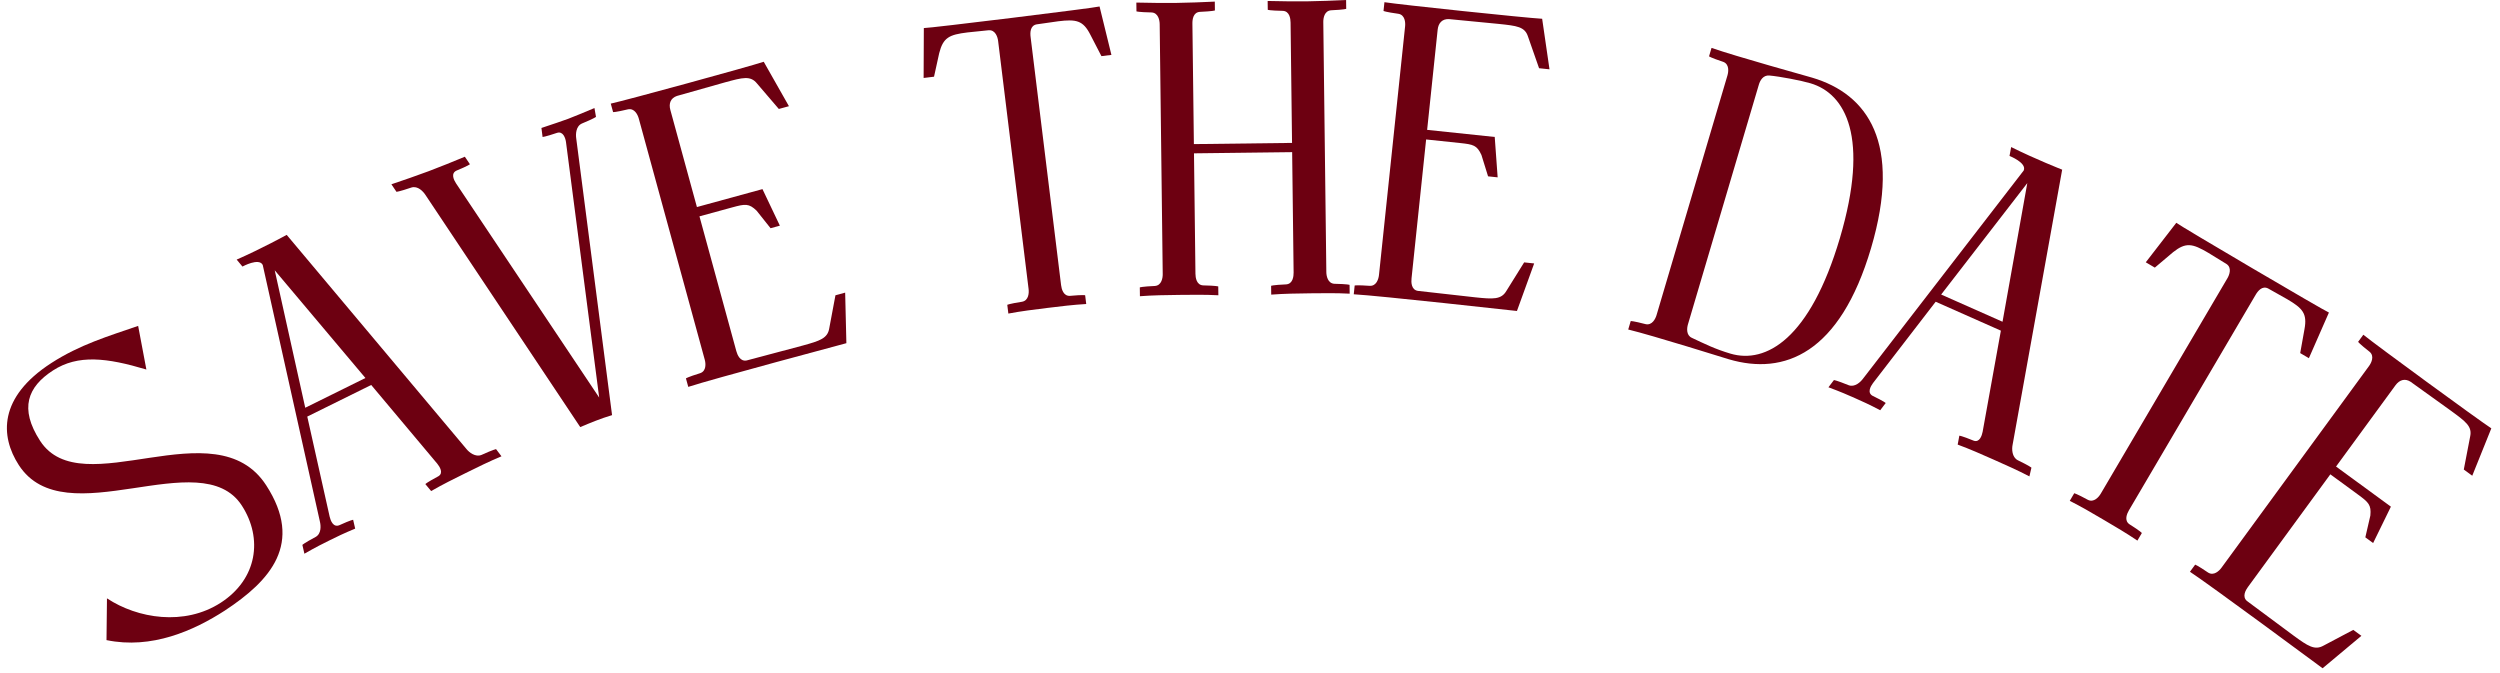
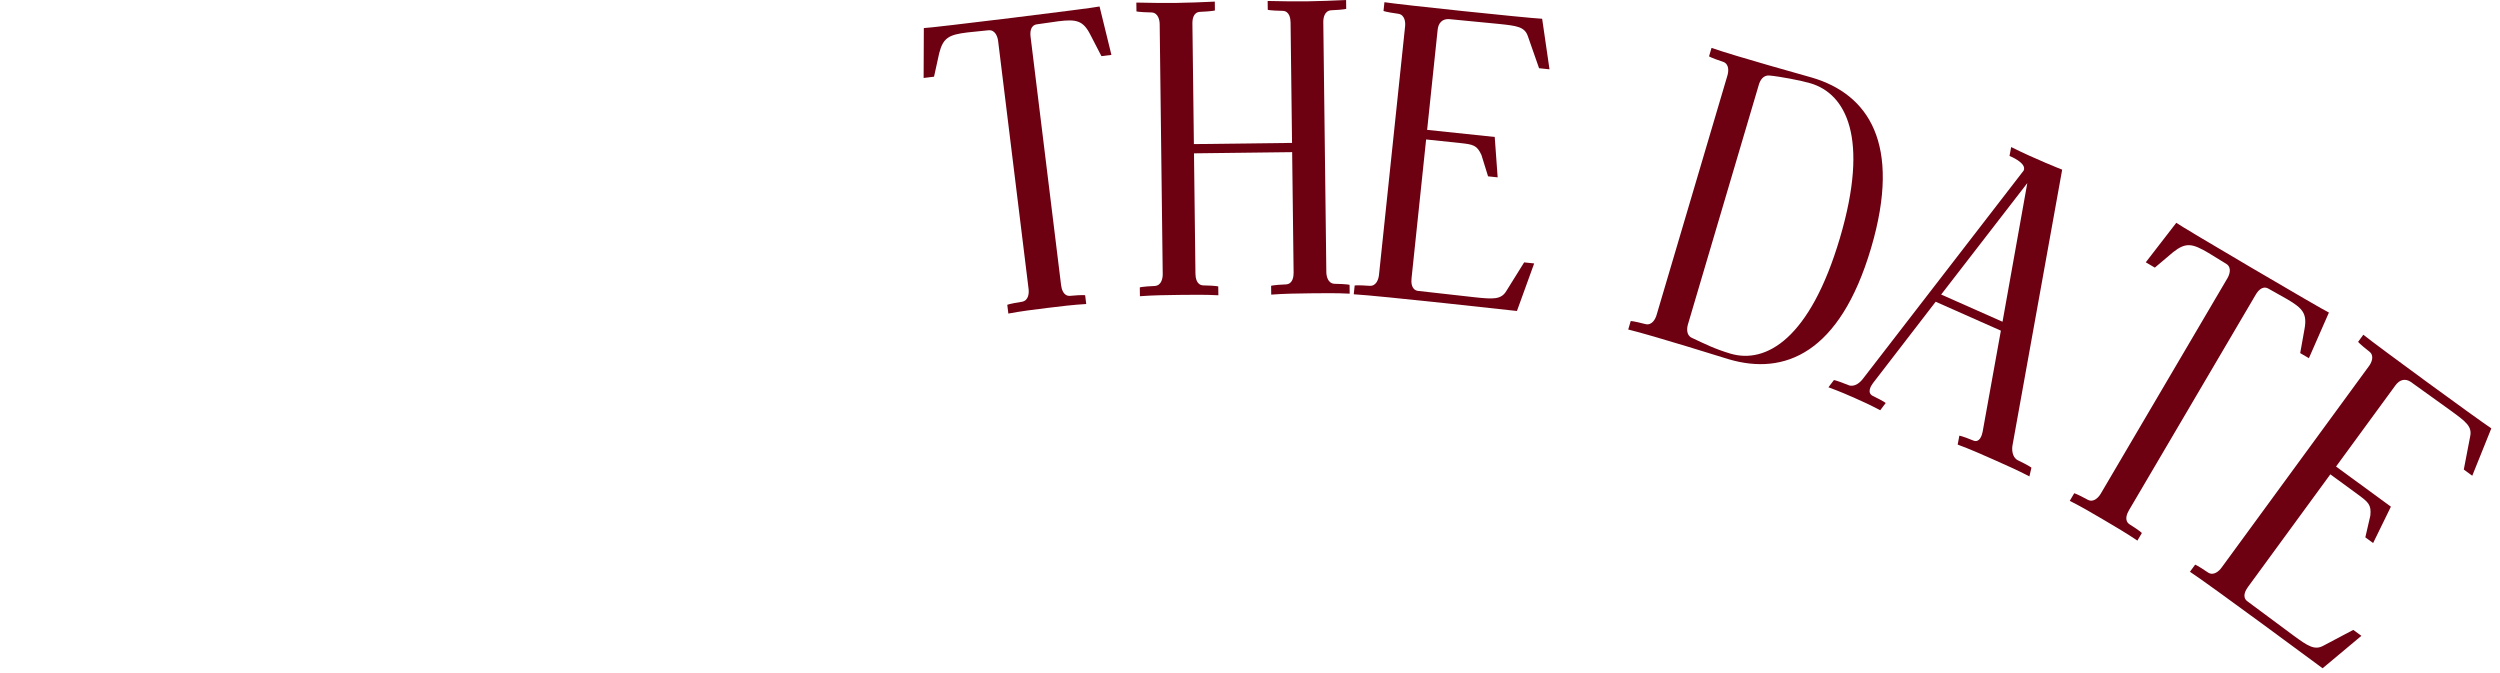
<svg xmlns="http://www.w3.org/2000/svg" width="245" height="66" viewBox="0 0 245 66" fill="none">
-   <path d="M21.631 59.068C25.221 56.747 25.779 52.763 23.703 49.552C19.685 43.337 6.372 52.581 1.84 45.573C0.009 42.741 -0.154 38.93 5.025 35.581C7.822 33.773 10.616 32.946 13.538 31.938L14.345 36.214C10.461 35.053 7.649 34.718 5.198 36.302C2.712 37.91 1.872 40.019 3.926 43.196C8.011 49.514 21.113 39.867 26.092 47.567C29.775 53.264 26.497 56.901 22.03 59.838C18.992 61.803 14.849 63.649 10.437 62.731L10.483 58.638C13.477 60.619 18.074 61.368 21.631 59.068Z" fill="#6D0011" />
-   <path d="M35.811 37.044L26.922 26.487L29.914 39.96L35.811 37.044ZM34.608 50.94L34.807 51.805C33.664 52.278 33.001 52.606 32.301 52.952C31.637 53.28 30.974 53.608 29.831 54.265L29.633 53.4C29.633 53.4 29.78 53.235 30.942 52.615C31.513 52.286 31.443 51.495 31.353 51.127L25.748 25.966C25.383 25.229 23.761 26.123 23.761 26.123L23.194 25.44C25.571 24.403 28.096 23.017 28.096 23.017L45.727 44.021C45.965 44.316 46.587 44.834 47.195 44.579C48.356 44.051 48.614 44.015 48.614 44.015L49.144 44.717C47.965 45.208 46.785 45.791 45.643 46.356C44.5 46.92 43.358 47.485 42.252 48.124L41.685 47.441C41.685 47.441 41.796 47.294 42.957 46.675C43.492 46.364 43.09 45.737 42.852 45.442L36.378 37.727L30.112 40.825L32.311 50.653C32.401 51.022 32.656 51.721 33.264 51.467C34.424 50.939 34.608 50.94 34.608 50.94Z" fill="#6D0011" />
-   <path d="M40.32 18.377C39.074 18.801 38.853 18.796 38.853 18.796L38.357 18.06C39.603 17.636 40.811 17.227 42.004 16.779C43.236 16.316 44.415 15.83 45.555 15.358L46.051 16.094C46.051 16.094 45.926 16.229 44.747 16.715C44.145 16.985 44.483 17.649 44.69 17.966L58.72 38.961L55.467 13.92C55.414 13.545 55.193 12.838 54.601 13.016C53.393 13.425 53.172 13.421 53.172 13.421L53.061 12.54C54.268 12.13 54.976 11.909 55.669 11.649C56.361 11.389 57.078 11.075 58.257 10.589L58.407 11.455C58.407 11.455 58.205 11.619 57.026 12.105C56.424 12.375 56.415 13.169 56.468 13.544L59.982 40.683C58.875 41.011 57.85 41.44 56.864 41.854L41.687 19.093C41.48 18.776 40.951 18.184 40.32 18.377Z" fill="#6D0011" />
-   <path d="M62.601 11.619C62.503 11.262 62.189 10.581 61.543 10.715C60.303 11.012 60.083 10.986 60.083 10.986L59.855 10.154C61.344 9.832 73.361 6.544 74.846 6.053L77.316 10.407L76.324 10.678L74.195 8.192C73.549 7.388 72.795 7.594 71.05 8.071C71.05 8.071 66.739 9.294 66.342 9.402C65.718 9.615 65.52 10.138 65.694 10.773L68.298 20.291L74.722 18.533L76.427 22.116L75.515 22.366L74.151 20.65C73.396 19.919 73.029 19.977 71.76 20.324L68.547 21.203L72.16 34.409C72.258 34.766 72.532 35.458 73.178 35.324C73.455 35.248 78.661 33.866 78.661 33.866C80.367 33.4 81.109 33.154 81.267 32.173L81.874 28.938L82.826 28.678L82.945 33.632C82.945 33.632 69.718 37.166 67.45 37.914L67.222 37.081C67.222 37.081 67.399 36.948 68.617 36.572C69.241 36.358 69.165 35.612 69.067 35.255L62.601 11.619Z" fill="#6D0011" />
  <path d="M92.04 5.217L91.535 7.516L90.515 7.641L90.535 2.751C90.994 2.777 107.358 0.767 107.756 0.635L108.919 5.381L107.94 5.501L106.853 3.398C106.142 1.994 105.464 1.87 103.709 2.085C103.709 2.085 101.919 2.347 101.592 2.387C100.944 2.508 100.948 3.212 100.998 3.62L103.986 27.941C104.031 28.308 104.203 29.033 104.861 28.994C106.171 28.874 106.345 28.936 106.345 28.936L106.45 29.793C105.175 29.866 103.91 30.022 102.645 30.177C101.339 30.338 100.074 30.493 98.819 30.73L98.713 29.873C98.713 29.873 98.907 29.766 100.168 29.57C100.815 29.449 100.848 28.7 100.803 28.332L97.815 4.011C97.77 3.643 97.557 2.924 96.899 2.963C96.614 2.998 94.813 3.178 94.813 3.178C93.017 3.399 92.43 3.678 92.04 5.217Z" fill="#6D0011" />
  <path d="M119.4 28.936C118.124 28.87 116.85 28.885 115.575 28.901C114.26 28.917 112.985 28.932 111.712 29.03L111.701 28.166C111.701 28.166 111.906 28.082 113.18 28.025C113.837 27.976 113.952 27.235 113.947 26.865L113.649 2.362C113.645 1.992 113.513 1.253 112.854 1.22C111.579 1.195 111.373 1.115 111.373 1.115L111.362 0.252C112.637 0.277 113.912 0.303 115.228 0.287C116.502 0.271 117.776 0.215 119.05 0.158L119.061 1.022C119.061 1.022 118.897 1.106 117.582 1.163C116.925 1.212 116.851 1.912 116.856 2.323L117 14.122L126.62 14.005L126.476 2.206C126.472 1.836 126.381 1.097 125.722 1.064C124.406 1.039 124.241 0.959 124.241 0.959L124.23 0.095C125.505 0.121 126.78 0.147 128.096 0.131C129.37 0.115 130.644 0.058 131.918 0.002L131.929 0.865C131.929 0.865 131.765 0.949 130.45 1.007C129.793 1.056 129.678 1.756 129.683 2.167L129.981 26.67C129.985 27.04 130.118 27.778 130.776 27.811C132.092 27.837 132.257 27.917 132.257 27.917L132.268 28.78C130.992 28.713 129.718 28.729 128.443 28.744C127.128 28.76 125.853 28.776 124.58 28.873L124.569 28.01C124.569 28.01 124.733 27.926 126.048 27.869C126.705 27.82 126.779 27.079 126.774 26.709L126.631 14.91L117.011 15.027L117.154 26.826C117.158 27.196 117.25 27.935 117.908 27.968C119.224 27.993 119.389 28.073 119.389 28.073L119.4 28.936Z" fill="#6D0011" />
  <path d="M137.7 2.578C137.739 2.21 137.694 1.461 137.044 1.352C135.78 1.178 135.584 1.074 135.584 1.074L135.675 0.216C137.179 0.456 149.569 1.758 151.131 1.839L151.851 6.793L150.829 6.686L149.748 3.596C149.438 2.612 148.661 2.531 146.861 2.342C146.861 2.342 142.4 1.914 141.991 1.871C141.333 1.844 140.958 2.259 140.89 2.913L139.859 12.727L146.483 13.423L146.77 17.38L145.83 17.281L145.181 15.188C144.744 14.232 144.381 14.153 143.072 14.015L139.76 13.667L138.33 27.284C138.291 27.652 138.296 28.396 138.946 28.506C139.232 28.536 144.584 29.139 144.584 29.139C146.342 29.324 147.124 29.365 147.627 28.508L149.367 25.714L150.349 25.817L148.66 30.477C148.66 30.477 135.053 28.965 132.668 28.839L132.758 27.98C132.758 27.98 132.971 27.92 134.243 28.012C134.902 28.04 135.102 27.317 135.14 26.949L137.7 2.578Z" fill="#6D0011" />
  <path d="M172.368 8.295L165.417 31.793C165.312 32.148 165.232 32.853 165.8 33.107C167.042 33.689 168.049 34.201 169.586 34.656C173.056 35.682 177.382 33.231 180.31 23.335C183.225 13.479 180.893 9.188 177.424 8.161C176.517 7.893 174.448 7.495 173.404 7.401C172.778 7.344 172.484 7.901 172.368 8.295ZM169.423 35.208C168.989 35.079 162.046 32.897 159.566 32.292L159.811 31.464C159.811 31.464 160.032 31.443 161.266 31.765C161.908 31.913 162.236 31.238 162.341 30.883L169.292 7.385C169.397 7.03 169.489 6.286 168.87 6.06C167.659 5.659 167.486 5.522 167.486 5.522L167.73 4.694C170.1 5.523 177.153 7.481 177.587 7.609C183.028 9.219 186.417 13.995 183.361 24.324C180.306 34.654 174.864 36.817 169.423 35.208Z" fill="#6D0011" />
  <path d="M196.248 31.531L198.675 17.945L190.234 28.864L196.248 31.531ZM184.799 39.497L184.261 40.203C183.167 39.628 182.49 39.328 181.776 39.011C181.1 38.711 180.423 38.411 179.187 37.953L179.725 37.247C179.725 37.247 179.946 37.255 181.166 37.751C181.784 37.98 182.347 37.42 182.572 37.115L198.323 16.71C198.656 15.958 196.932 15.283 196.932 15.283L197.094 14.411C199.412 15.573 202.093 16.627 202.093 16.627L197.23 43.616C197.155 43.987 197.156 44.797 197.741 45.102C198.889 45.656 199.081 45.831 199.081 45.831L198.882 46.687C197.75 46.095 196.547 45.562 195.382 45.045C194.217 44.528 193.052 44.012 191.853 43.57L192.015 42.697C192.015 42.697 192.199 42.689 193.418 43.185C193.999 43.397 194.224 42.687 194.298 42.316L196.086 32.404L189.696 29.57L183.549 37.549C183.324 37.854 182.949 38.497 183.534 38.801C184.682 39.355 184.799 39.497 184.799 39.497Z" fill="#6D0011" />
  <path d="M212.971 24.708L211.173 26.226L210.286 25.705L213.277 21.835C213.625 22.135 227.838 30.491 228.234 30.629L226.271 35.103L225.42 34.603L225.837 32.272C226.126 30.725 225.663 30.215 224.139 29.319C224.139 29.319 222.559 28.437 222.276 28.27C221.688 27.972 221.262 28.533 221.054 28.888L208.634 50.011C208.447 50.331 208.143 51.01 208.689 51.379C209.802 52.081 209.902 52.236 209.902 52.236L209.465 52.98C208.408 52.263 207.309 51.617 206.21 50.971C205.076 50.304 203.977 49.658 202.837 49.083L203.274 48.339C203.274 48.339 203.493 48.372 204.613 48.983C205.201 49.281 205.682 48.705 205.87 48.386L218.29 27.262C218.477 26.943 218.746 26.243 218.2 25.874C217.952 25.728 216.413 24.776 216.413 24.776C214.853 23.859 214.218 23.724 212.971 24.708Z" fill="#6D0011" />
  <path d="M232.169 35.864C232.387 35.565 232.724 34.895 232.218 34.473C231.213 33.688 231.096 33.5 231.096 33.5L231.606 32.803C232.785 33.767 242.84 41.122 244.15 41.978L242.281 46.622L241.452 46.015L242.071 42.8C242.297 41.794 241.667 41.333 240.207 40.265C240.207 40.265 236.565 37.653 236.233 37.41C235.678 37.055 235.146 37.226 234.757 37.757L228.932 45.721L234.308 49.653L232.566 53.219L231.803 52.66L232.295 50.525C232.398 49.479 232.123 49.227 231.061 48.451L228.373 46.484L220.291 57.535C220.072 57.834 219.702 58.48 220.208 58.901C220.441 59.071 224.764 62.284 224.764 62.284C226.191 63.328 226.845 63.756 227.711 63.269L230.62 61.729L231.417 62.311L227.615 65.49C227.615 65.49 216.612 57.341 214.615 56.033L215.125 55.336C215.125 55.336 215.339 55.391 216.392 56.11C216.947 56.465 217.484 55.941 217.702 55.642L232.169 35.864Z" fill="#6D0011" />
</svg>